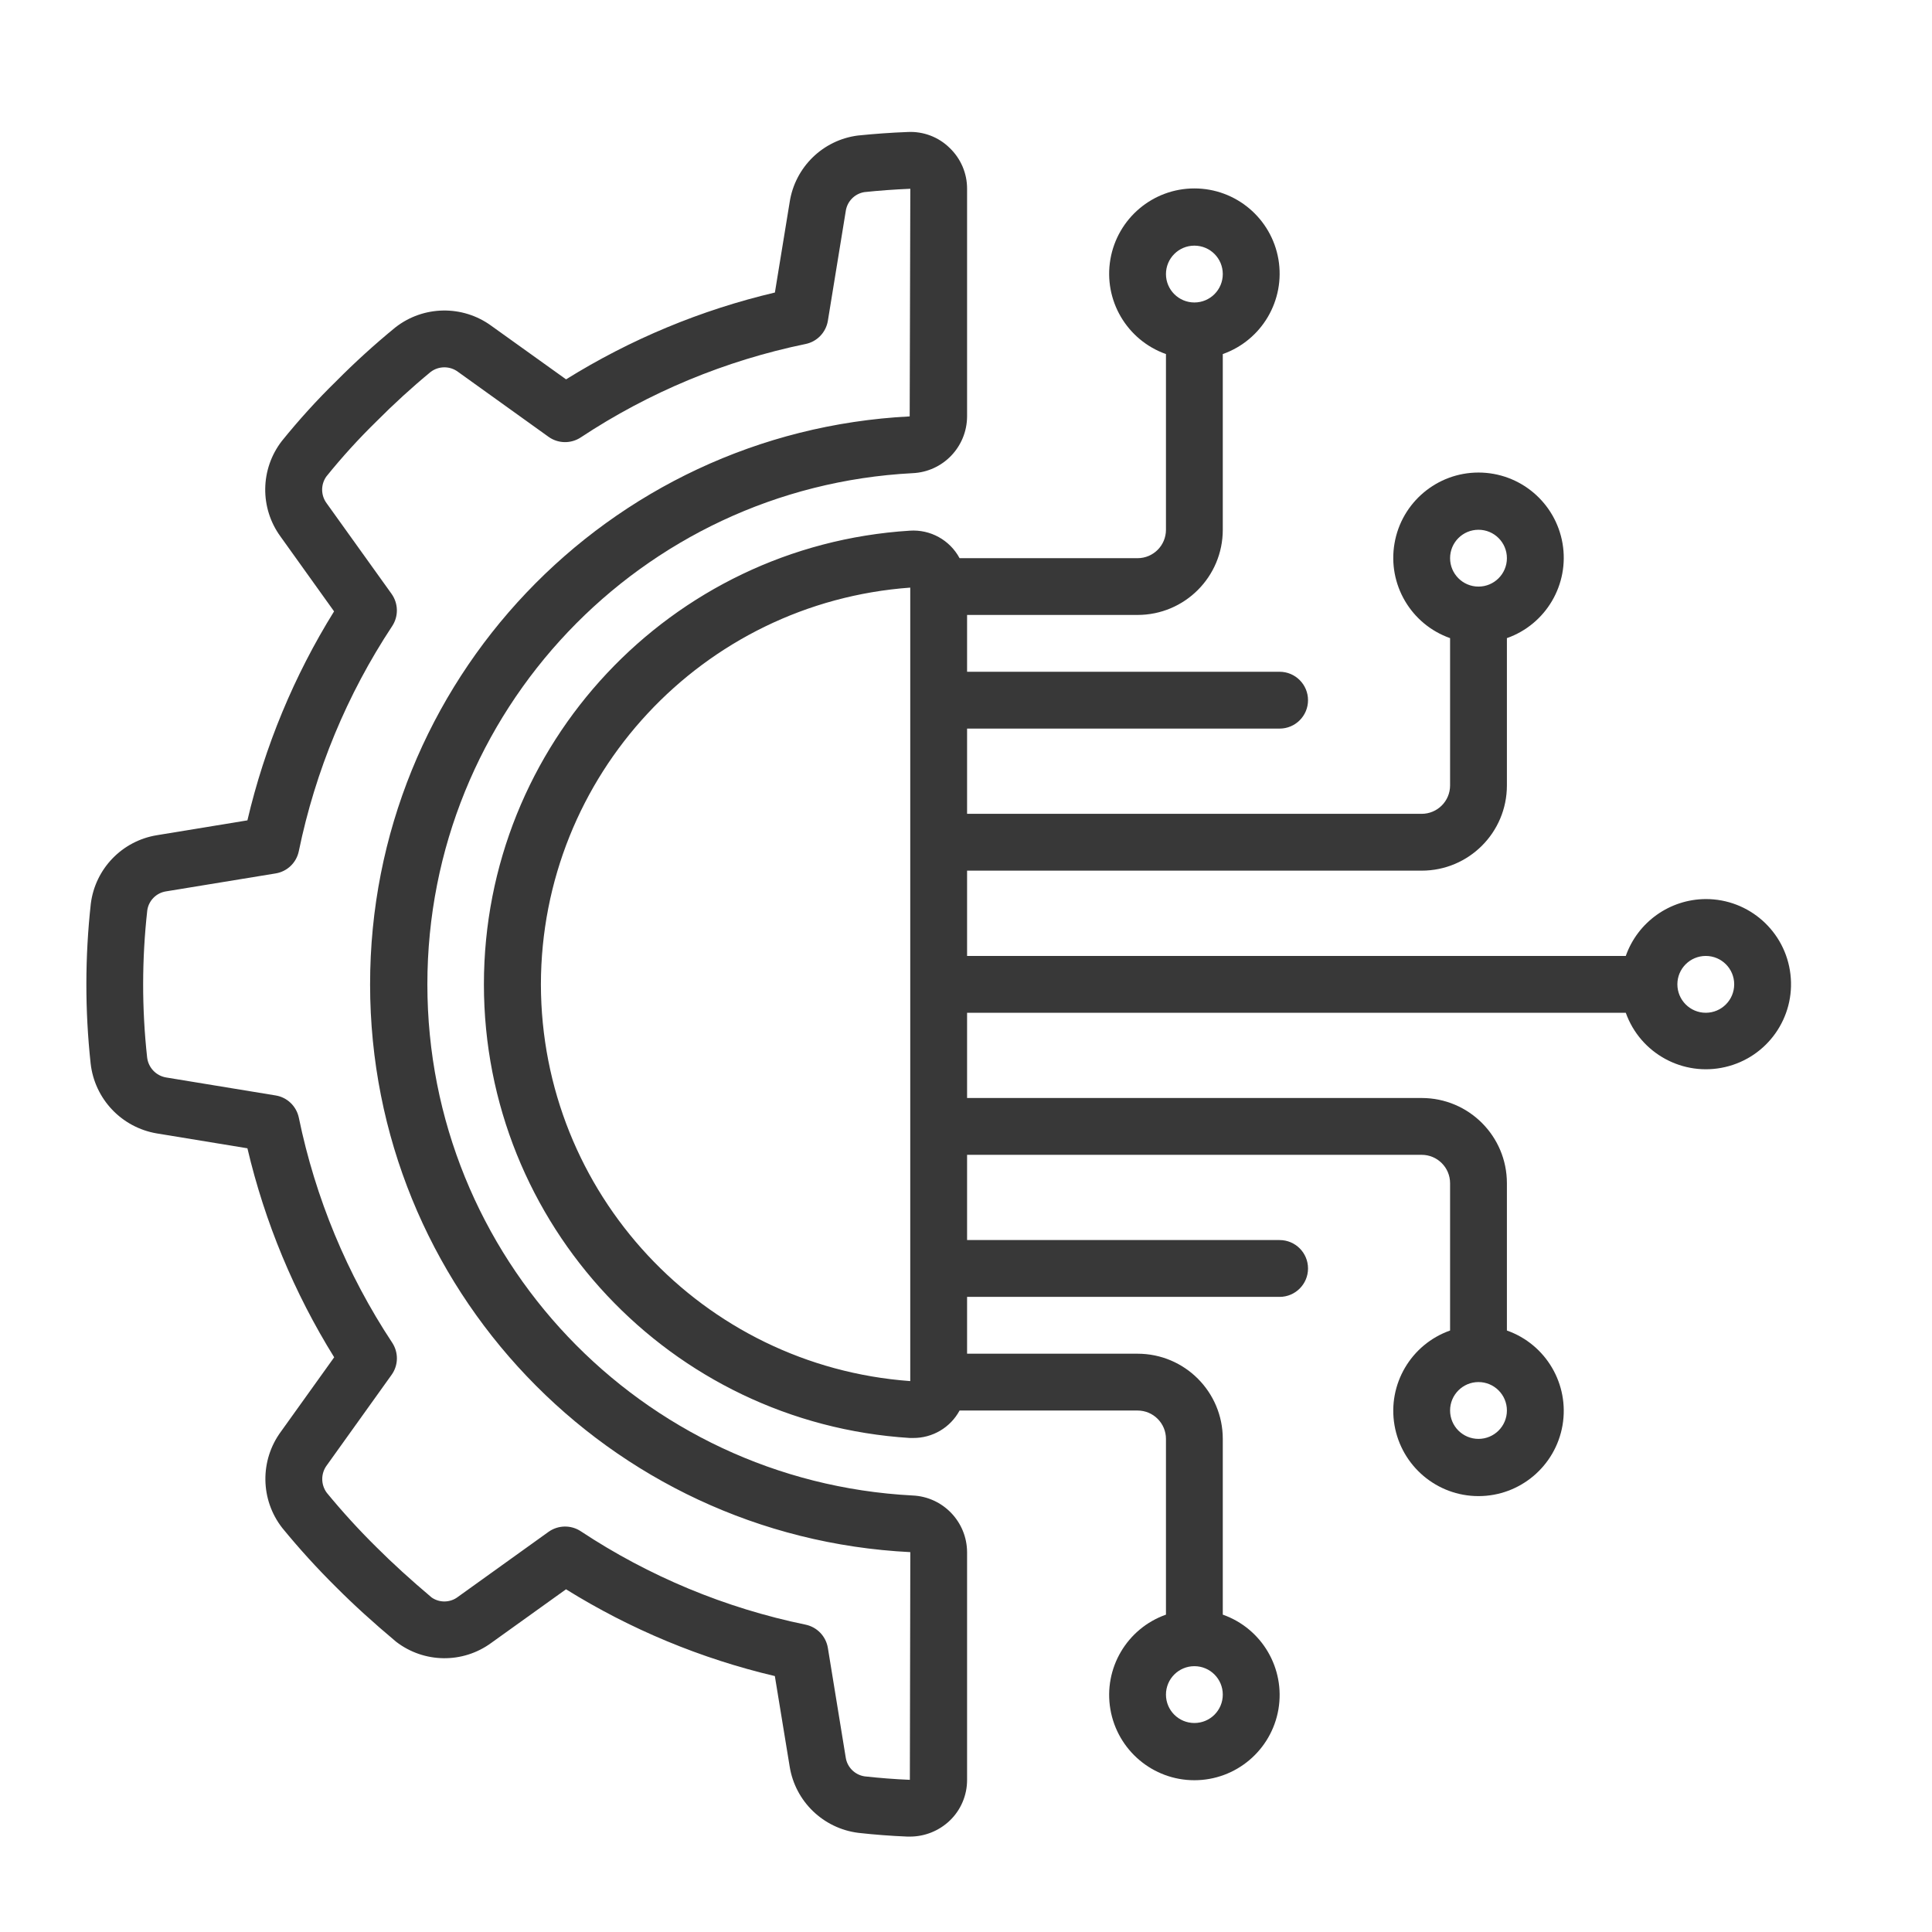
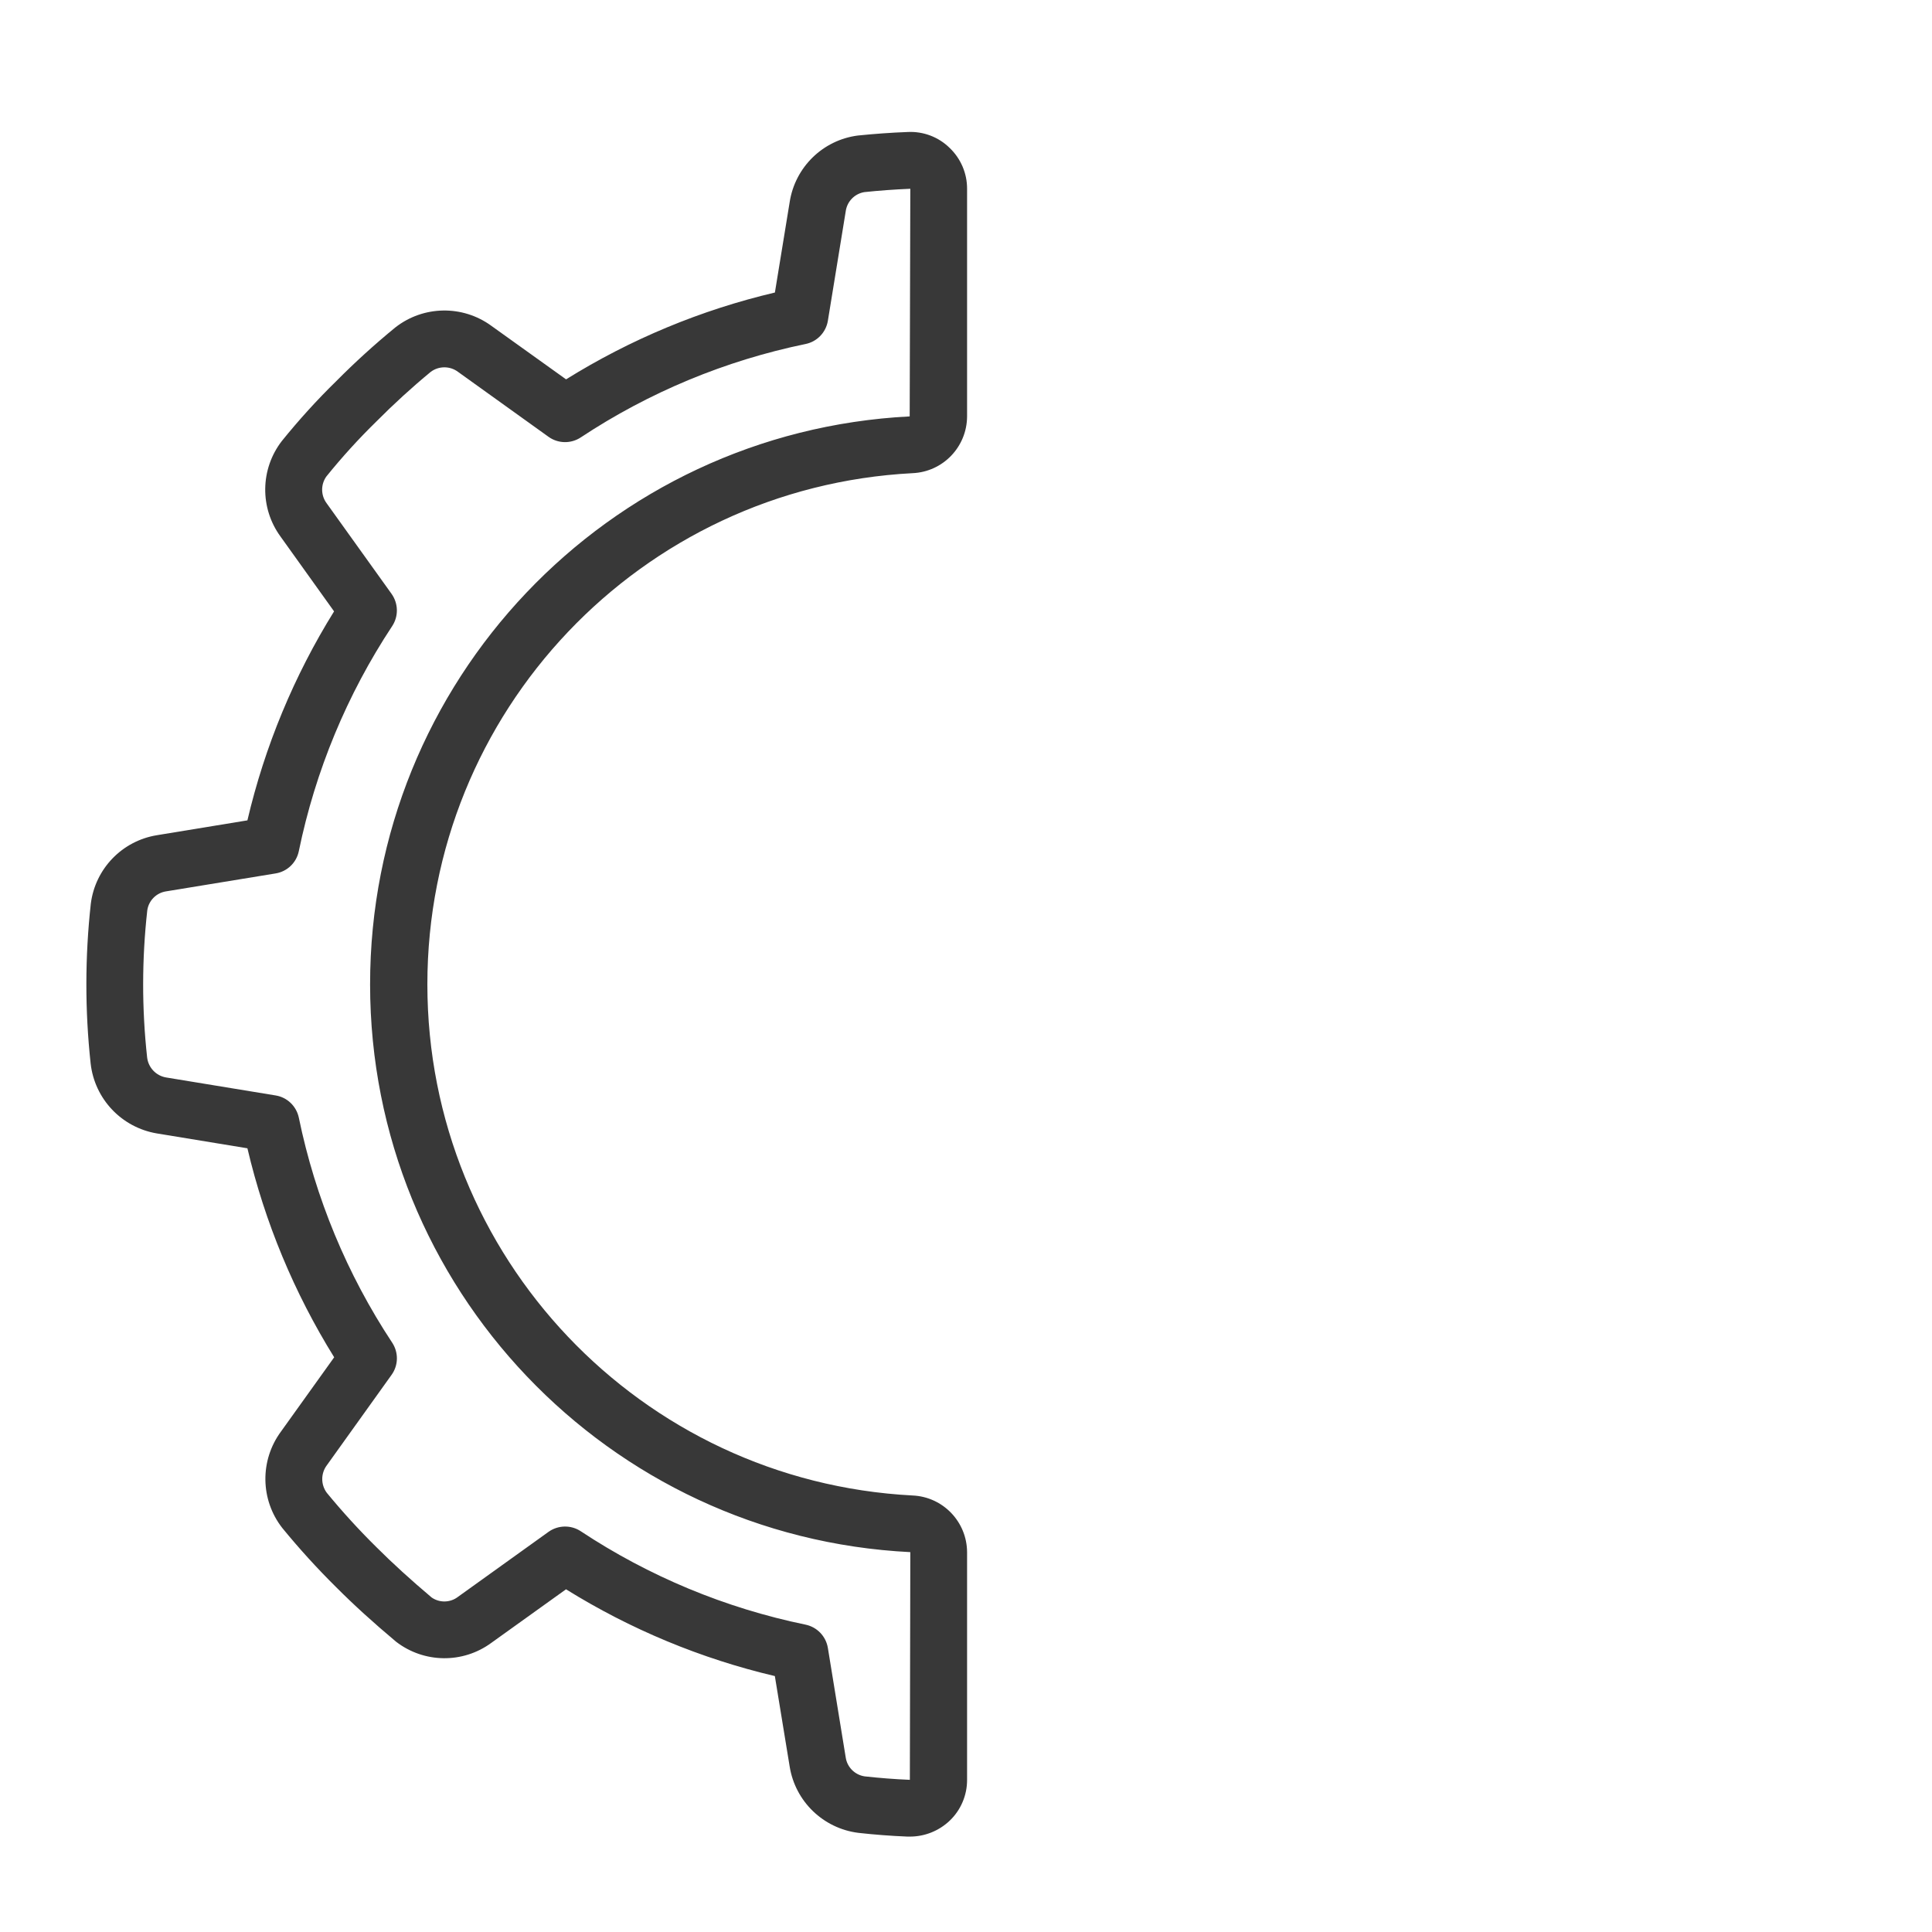
<svg xmlns="http://www.w3.org/2000/svg" width="34" height="34" viewBox="0 0 34 34" fill="none">
  <mask id="mask0_1435_22223" style="mask-type:alpha" maskUnits="userSpaceOnUse" x="0" y="0" width="34" height="34">
    <rect x="0.504" y="0.961" width="32.72" height="32.72" fill="#D9D9D9" />
  </mask>
  <g mask="url(#mask0_1435_22223)">
    <path d="M2.763 14.698C2.149 14.797 1.675 15.289 1.598 15.905C1.495 16.839 1.494 17.781 1.595 18.715C1.665 19.341 2.142 19.844 2.764 19.947L4.354 20.208C4.66 21.509 5.176 22.751 5.881 23.886L4.944 25.194C4.571 25.7 4.58 26.393 4.967 26.889C5.265 27.253 5.582 27.602 5.917 27.933C6.224 28.241 6.563 28.55 6.971 28.892C7.463 29.271 8.146 29.279 8.646 28.912L9.961 27.969C11.095 28.674 12.336 29.19 13.636 29.496L13.897 31.089C13.996 31.703 14.488 32.177 15.104 32.255C15.389 32.287 15.679 32.309 15.97 32.321H16.013C16.273 32.321 16.524 32.221 16.713 32.041C16.909 31.854 17.02 31.594 17.019 31.322V27.315C17.016 26.78 16.594 26.341 16.059 26.318C11.273 26.068 7.521 22.115 7.521 17.323C7.521 12.53 11.273 8.577 16.059 8.327C16.595 8.304 17.017 7.864 17.019 7.327V3.323C17.02 3.051 16.909 2.791 16.712 2.603C16.516 2.41 16.248 2.309 15.973 2.323C15.682 2.334 15.393 2.355 15.097 2.385C14.481 2.464 13.992 2.942 13.897 3.556L13.637 5.148C12.337 5.454 11.096 5.97 9.962 6.676L8.647 5.734C8.142 5.365 7.452 5.376 6.959 5.761C6.596 6.058 6.249 6.373 5.919 6.706C5.579 7.038 5.259 7.391 4.96 7.761C4.579 8.254 4.569 8.939 4.937 9.443L5.879 10.759C5.174 11.894 4.659 13.136 4.354 14.437L2.763 14.698ZM5.259 14.977C5.55 13.565 6.107 12.221 6.902 11.018C7.016 10.845 7.011 10.62 6.891 10.451L5.75 8.859C5.645 8.72 5.642 8.528 5.743 8.386C6.017 8.046 6.311 7.723 6.623 7.418C6.927 7.112 7.245 6.821 7.578 6.546C7.721 6.437 7.92 6.437 8.063 6.546L9.653 7.687C9.821 7.808 10.047 7.812 10.22 7.698C11.422 6.903 12.764 6.345 14.176 6.054C14.379 6.013 14.535 5.85 14.569 5.646L14.883 3.72C14.906 3.547 15.038 3.41 15.21 3.381C15.475 3.353 15.742 3.334 16.02 3.322L16.009 7.328C10.685 7.6 6.51 11.997 6.513 17.327C6.515 22.657 10.696 27.049 16.02 27.315L16.012 31.322C15.744 31.311 15.478 31.29 15.216 31.261C15.043 31.235 14.908 31.099 14.883 30.927L14.569 29C14.535 28.796 14.379 28.633 14.176 28.591C12.764 28.3 11.422 27.742 10.22 26.947C10.047 26.833 9.821 26.838 9.653 26.958L8.062 28.1C7.926 28.206 7.737 28.211 7.596 28.113C7.229 27.803 6.91 27.513 6.623 27.226C6.316 26.923 6.026 26.605 5.752 26.272C5.644 26.128 5.644 25.93 5.752 25.786L6.891 24.195C7.012 24.027 7.016 23.802 6.902 23.629C6.107 22.426 5.55 21.082 5.259 19.67C5.217 19.468 5.055 19.311 4.851 19.278L2.926 18.962C2.746 18.933 2.609 18.787 2.589 18.607C2.495 17.747 2.496 16.879 2.592 16.019C2.617 15.847 2.753 15.711 2.926 15.686L4.85 15.371C5.055 15.338 5.218 15.181 5.259 14.977Z" fill="#383838" />
-     <path d="M30.019 15.822C29.386 15.825 28.822 16.225 28.611 16.823H17.019V15.322H25.019C25.848 15.322 26.519 14.651 26.519 13.822V11.23C27.208 10.987 27.621 10.283 27.498 9.563C27.374 8.843 26.75 8.316 26.019 8.316C25.289 8.316 24.664 8.843 24.541 9.563C24.417 10.283 24.83 10.987 25.519 11.23V13.822C25.519 14.099 25.295 14.322 25.019 14.322H17.019V12.822H22.519C22.795 12.822 23.019 12.599 23.019 12.322C23.019 12.046 22.795 11.822 22.519 11.822H17.019V10.822H20.019C20.848 10.822 21.519 10.151 21.519 9.322V6.231C22.208 5.987 22.621 5.283 22.498 4.563C22.374 3.843 21.75 3.316 21.019 3.316C20.289 3.316 19.665 3.843 19.541 4.563C19.417 5.283 19.831 5.987 20.519 6.231V9.323C20.519 9.599 20.296 9.823 20.019 9.823H16.887C16.715 9.503 16.372 9.314 16.01 9.339C11.796 9.605 8.516 13.101 8.516 17.323C8.516 21.544 11.796 25.04 16.01 25.306H16.068C16.41 25.309 16.725 25.123 16.887 24.823H20.019C20.295 24.823 20.519 25.046 20.519 25.323V28.415C19.831 28.658 19.417 29.362 19.541 30.082C19.665 30.802 20.289 31.329 21.019 31.329C21.75 31.329 22.374 30.802 22.498 30.082C22.621 29.362 22.208 28.658 21.519 28.415V25.323C21.519 24.494 20.848 23.823 20.019 23.823H17.019V22.823H22.519C22.795 22.823 23.019 22.599 23.019 22.323C23.019 22.046 22.795 21.823 22.519 21.823H17.019V20.323H25.019C25.295 20.323 25.519 20.546 25.519 20.823V23.415C24.831 23.658 24.417 24.362 24.541 25.082C24.665 25.802 25.289 26.329 26.019 26.329C26.75 26.329 27.374 25.802 27.498 25.082C27.621 24.362 27.208 23.658 26.519 23.415V20.823C26.519 19.994 25.848 19.323 25.019 19.323H17.019V17.823H28.611C28.867 18.54 29.62 18.951 30.361 18.778C31.103 18.606 31.597 17.904 31.509 17.148C31.422 16.391 30.781 15.821 30.019 15.822ZM26.019 9.323C26.295 9.323 26.519 9.546 26.519 9.823C26.519 10.099 26.295 10.323 26.019 10.323C25.743 10.323 25.519 10.099 25.519 9.823C25.519 9.546 25.743 9.323 26.019 9.323ZM21.019 4.323C21.296 4.323 21.519 4.546 21.519 4.823C21.519 5.099 21.296 5.323 21.019 5.323C20.743 5.323 20.519 5.099 20.519 4.823C20.519 4.547 20.743 4.323 21.019 4.323ZM21.019 30.322C20.743 30.322 20.519 30.099 20.519 29.822C20.519 29.546 20.743 29.322 21.019 29.322C21.296 29.322 21.519 29.546 21.519 29.822C21.519 30.099 21.296 30.322 21.019 30.322ZM26.019 25.322C25.743 25.322 25.519 25.099 25.519 24.822C25.519 24.546 25.743 24.322 26.019 24.322C26.295 24.322 26.519 24.546 26.519 24.822C26.519 25.099 26.295 25.322 26.019 25.322ZM9.519 17.323C9.524 13.652 12.359 10.607 16.019 10.341V24.305C12.359 24.038 9.524 20.993 9.519 17.323ZM30.019 17.823C29.743 17.823 29.519 17.599 29.519 17.322C29.519 17.046 29.743 16.823 30.019 16.823C30.295 16.823 30.519 17.046 30.519 17.322C30.519 17.599 30.295 17.823 30.019 17.823Z" fill="#383838" />
  </g>
</svg>